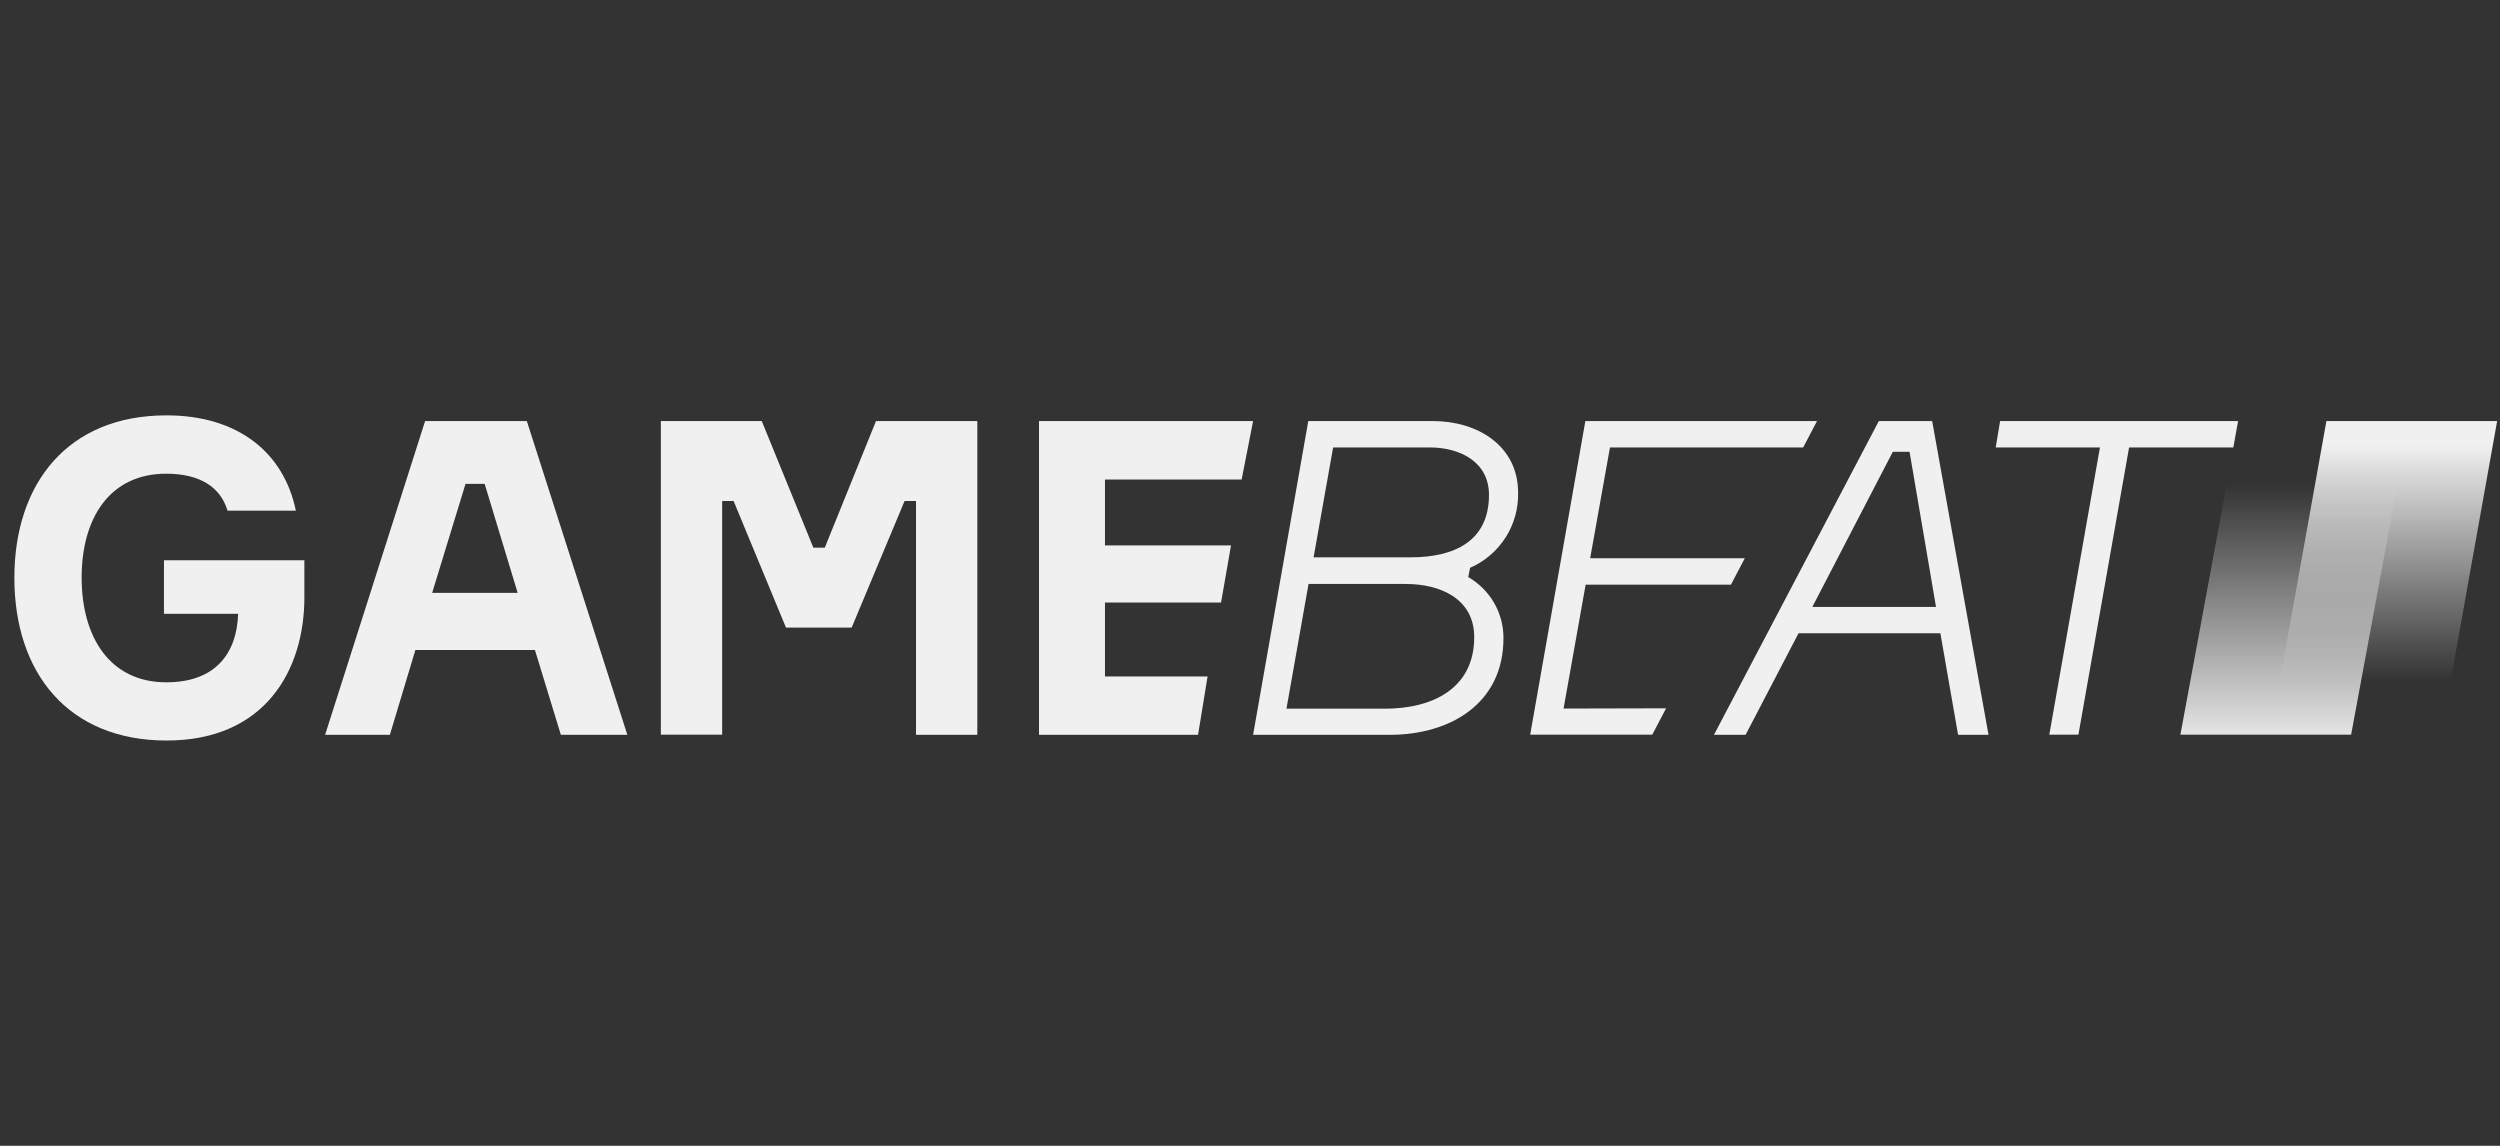
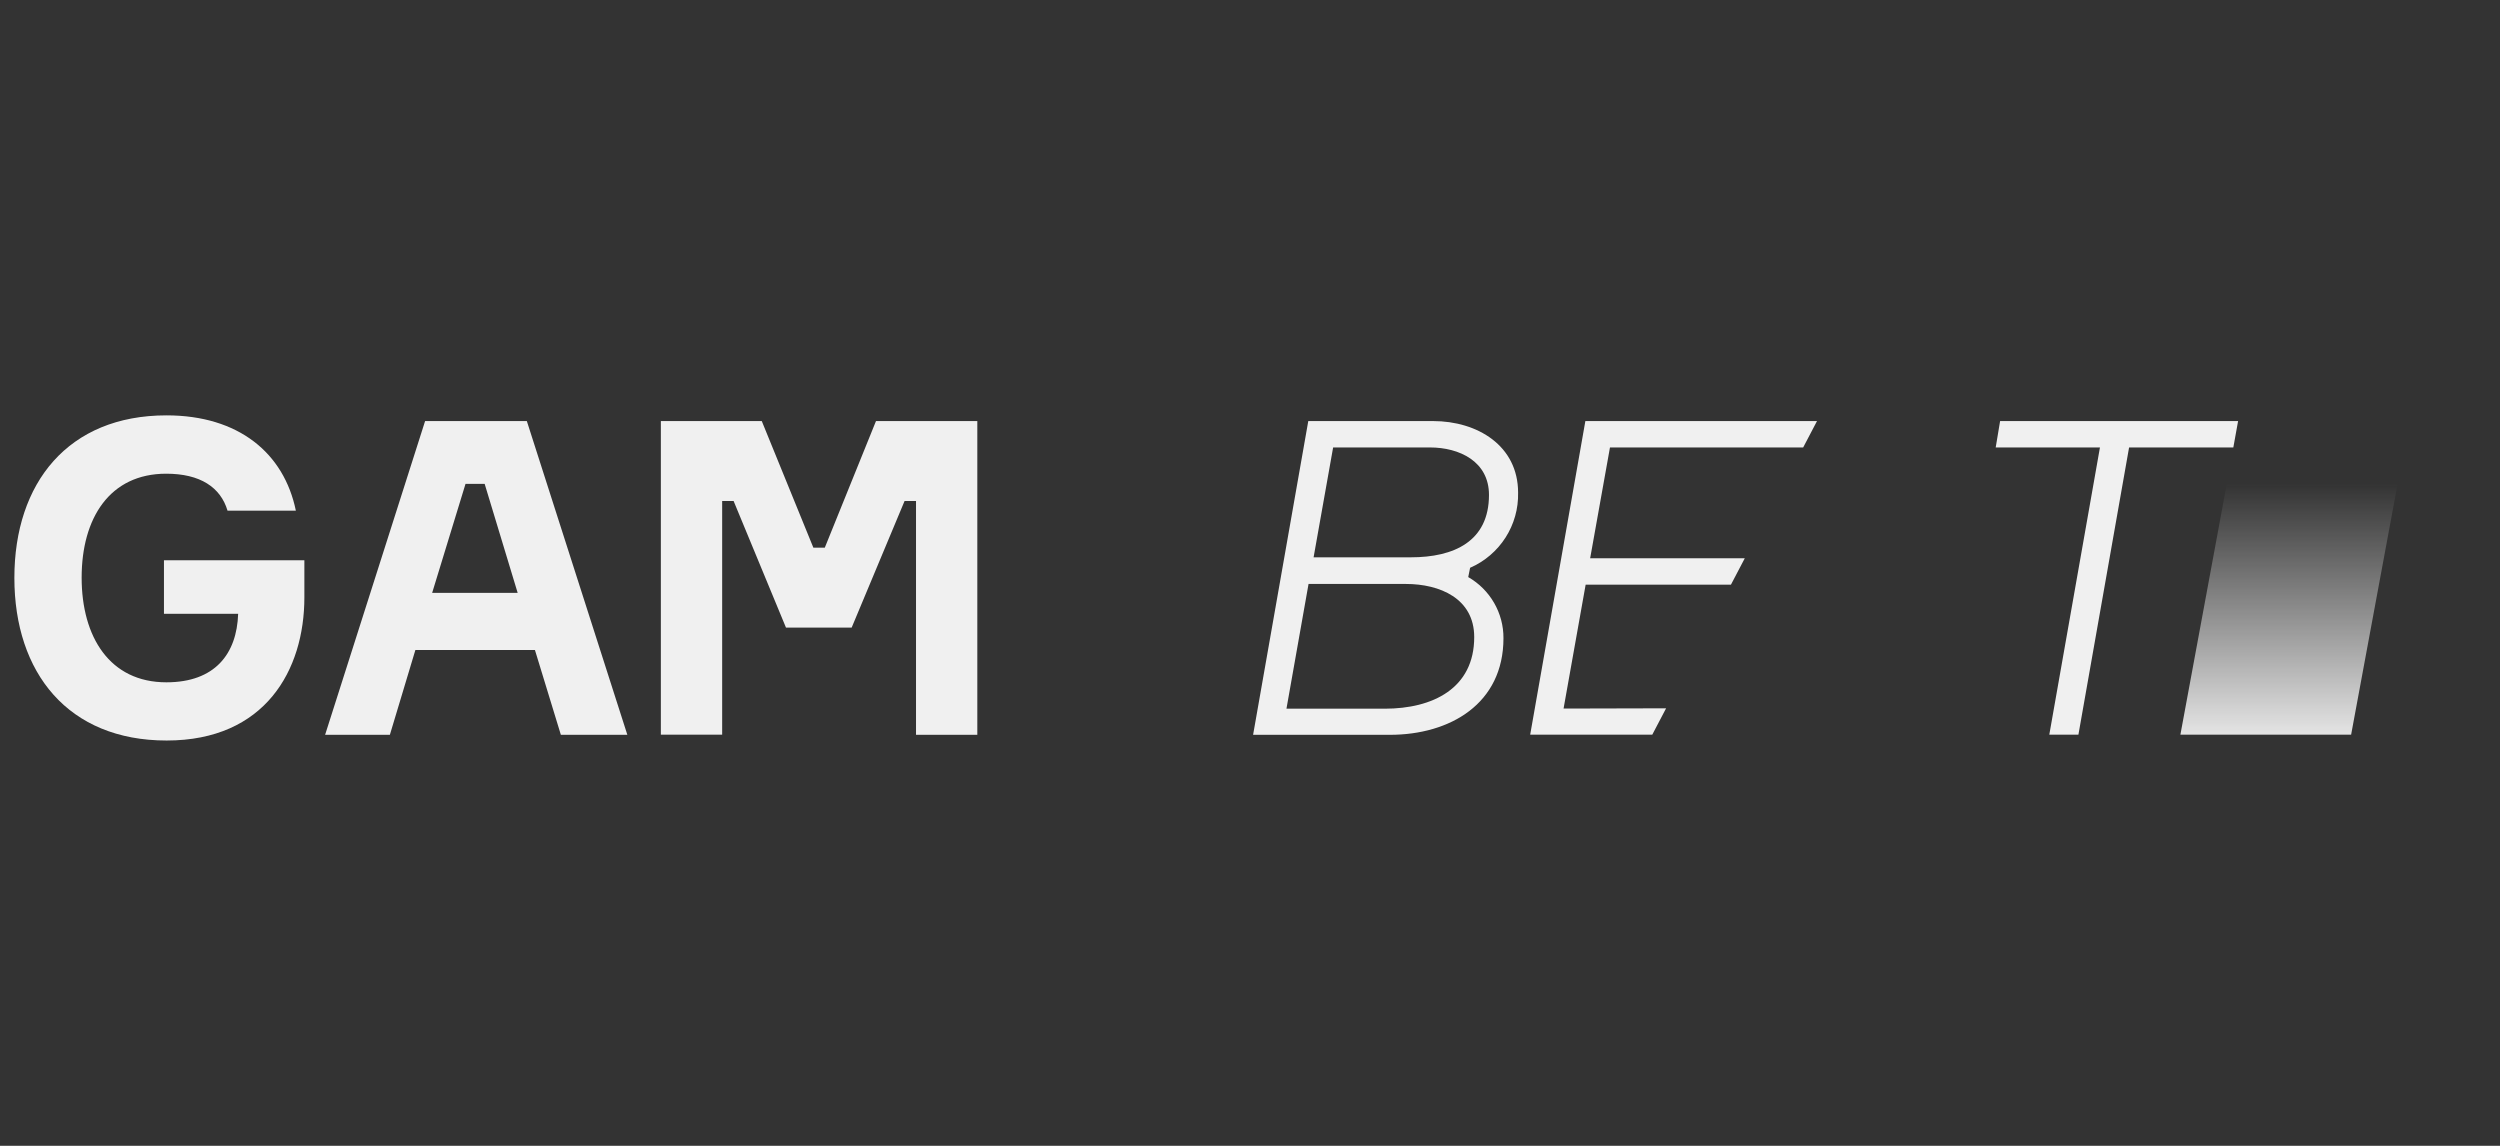
<svg xmlns="http://www.w3.org/2000/svg" width="96" height="44" viewBox="0 0 96 44" fill="none">
  <rect x="0" y="0" width="96" height="44" fill="#333333" stroke="none" />
  <path d="M11.688 21.518V22.939C11.688 25.733 10.181 28.436 6.398 28.436C2.615 28.436 0.552 25.835 0.552 22.19C0.552 18.546 2.615 15.95 6.393 15.95C9.165 15.95 10.907 17.401 11.361 19.61H8.737C8.471 18.714 7.69 18.19 6.383 18.19C4.213 18.19 3.135 19.895 3.135 22.18C3.135 24.465 4.218 26.201 6.388 26.201C8.257 26.201 9.094 25.107 9.145 23.57H6.296V21.513H11.688V21.518Z" fill="#F0F0F0" />
  <path d="M20.541 24.959H15.951L14.971 28.217H12.484L16.324 16.169H20.23L24.09 28.217H21.537L20.541 24.959ZM16.595 22.765H19.878L18.611 18.581H17.876L16.595 22.765Z" fill="#F0F0F0" />
  <path d="M25.377 16.169H29.252L31.233 21.03H31.672L33.638 16.169H37.529V28.217H35.175V19.238H34.736L32.704 24.099H30.181L28.17 19.238H27.731V28.212H25.377V16.169Z" fill="#F0F0F0" />
-   <path d="M46.372 25.972L46.005 28.217H39.898V16.169H48.119L47.679 18.413H42.431V20.943H47.271L46.888 23.137H42.431V25.977H46.372V25.972Z" fill="#F0F0F0" />
  <path d="M56.38 22.16C57.222 22.643 57.738 23.539 57.733 24.506C57.733 27.021 55.686 28.217 53.368 28.217H48.119L50.238 16.169H55.027C56.737 16.169 58.295 17.116 58.295 18.917C58.325 20.165 57.595 21.305 56.452 21.803L56.38 22.16ZM53.173 27.214C55.017 27.214 56.61 26.435 56.61 24.465C56.61 22.979 55.287 22.424 53.985 22.424H50.248L49.4 27.214H53.173ZM50.442 21.401H54.179C55.824 21.401 57.177 20.796 57.177 19.004C57.177 17.721 56.043 17.182 54.91 17.182H51.192L50.442 21.401Z" fill="#F0F0F0" />
  <path d="M63.978 27.199L63.447 28.212H58.759L60.878 16.169H69.773L69.242 17.182H61.823L61.062 21.437H67L66.469 22.45H60.889L60.041 27.209L63.978 27.199Z" fill="#F0F0F0" />
-   <path d="M76.359 28.217H75.19L74.511 24.318H69.063L67.031 28.217H65.816L72.147 16.169H74.195L76.359 28.217ZM69.594 23.305H74.343L73.327 17.35H72.683L69.594 23.305Z" fill="#F0F0F0" />
  <path d="M85.76 17.182H81.757L79.811 28.212H78.693L80.638 17.182H76.635L76.804 16.169H85.943L85.76 17.182Z" fill="#F0F0F0" />
-   <path d="M93.735 28.212H87.174L89.334 16.169H95.89L93.735 28.212Z" fill="url(#paint0_linear_4310_3426)" />
  <path d="M90.283 28.212H83.727L85.954 16.169H92.515L90.283 28.212Z" fill="url(#paint1_linear_4310_3426)" />
  <defs>
    <linearGradient id="paint0_linear_4310_3426" x1="91.533" y1="28.312" x2="91.533" y2="17.105" gradientUnits="userSpaceOnUse">
      <stop offset="0.193" stop-color="#F0F0F0" stop-opacity="0" />
      <stop offset="1" stop-color="#F0F0F0" />
    </linearGradient>
    <linearGradient id="paint1_linear_4310_3426" x1="88.119" y1="16.117" x2="88.119" y2="28.85" gradientUnits="userSpaceOnUse">
      <stop offset="0.193" stop-color="#F0F0F0" stop-opacity="0" />
      <stop offset="1" stop-color="#F0F0F0" />
    </linearGradient>
  </defs>
</svg>